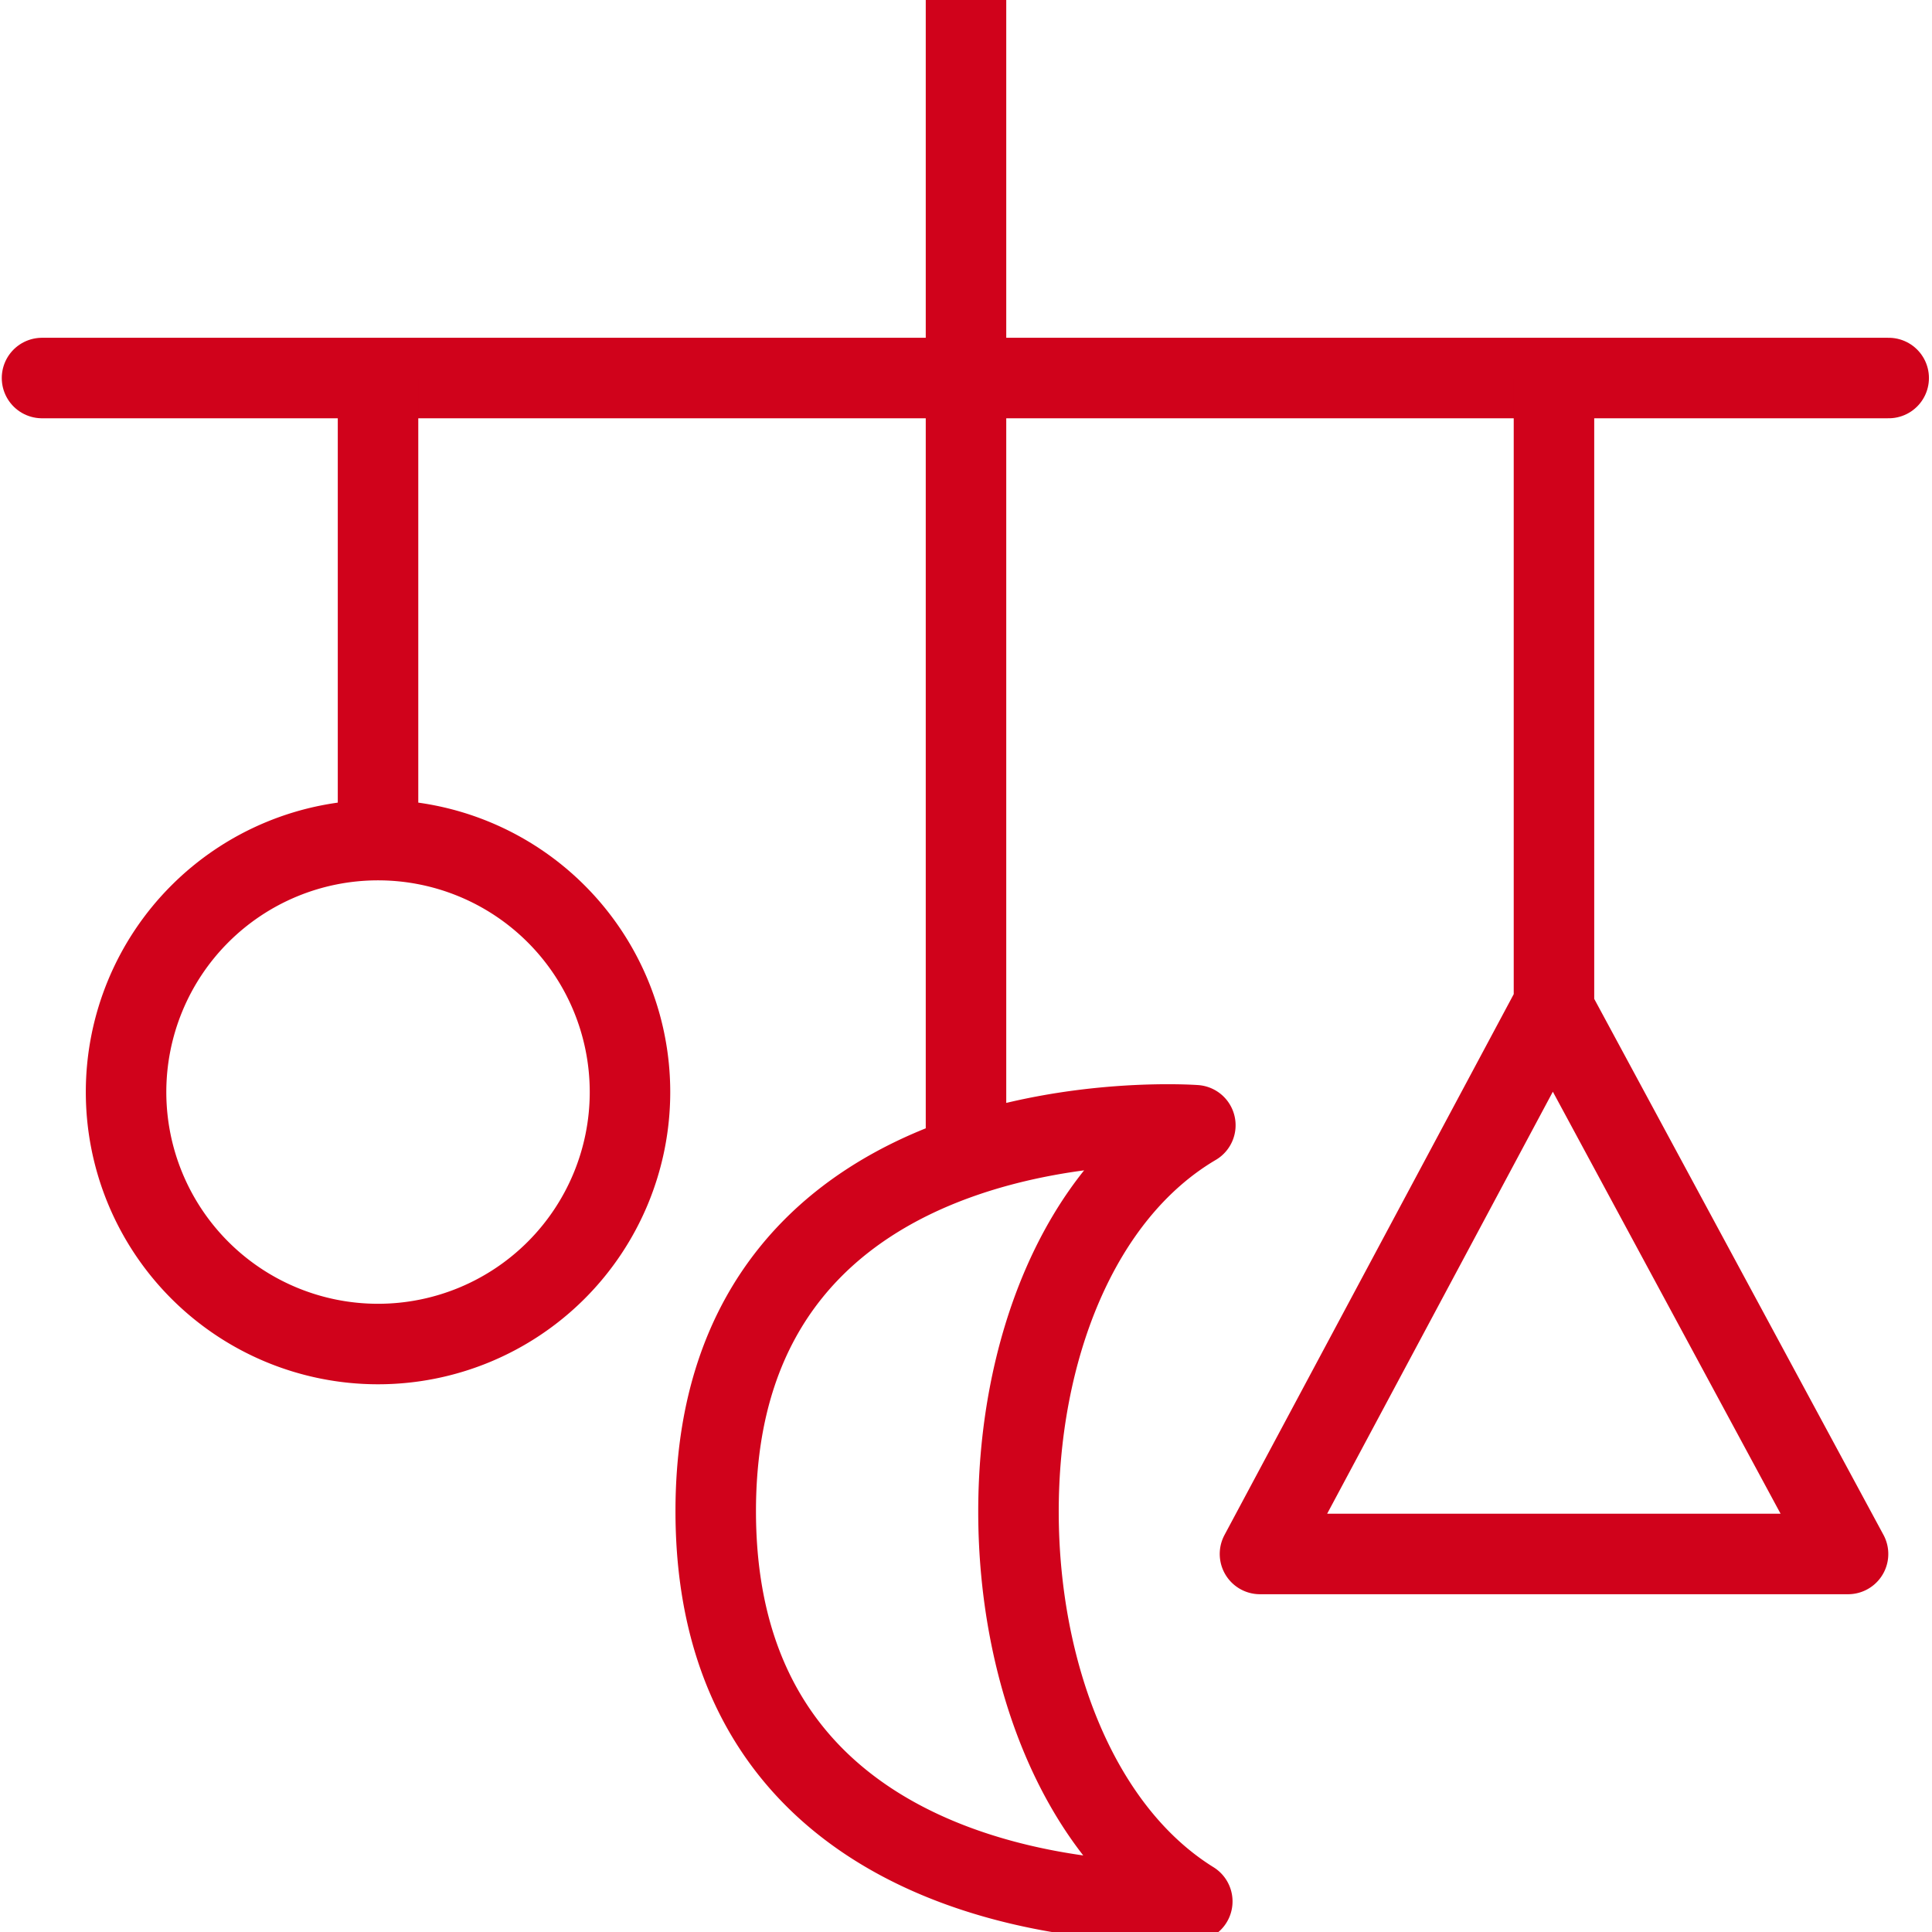
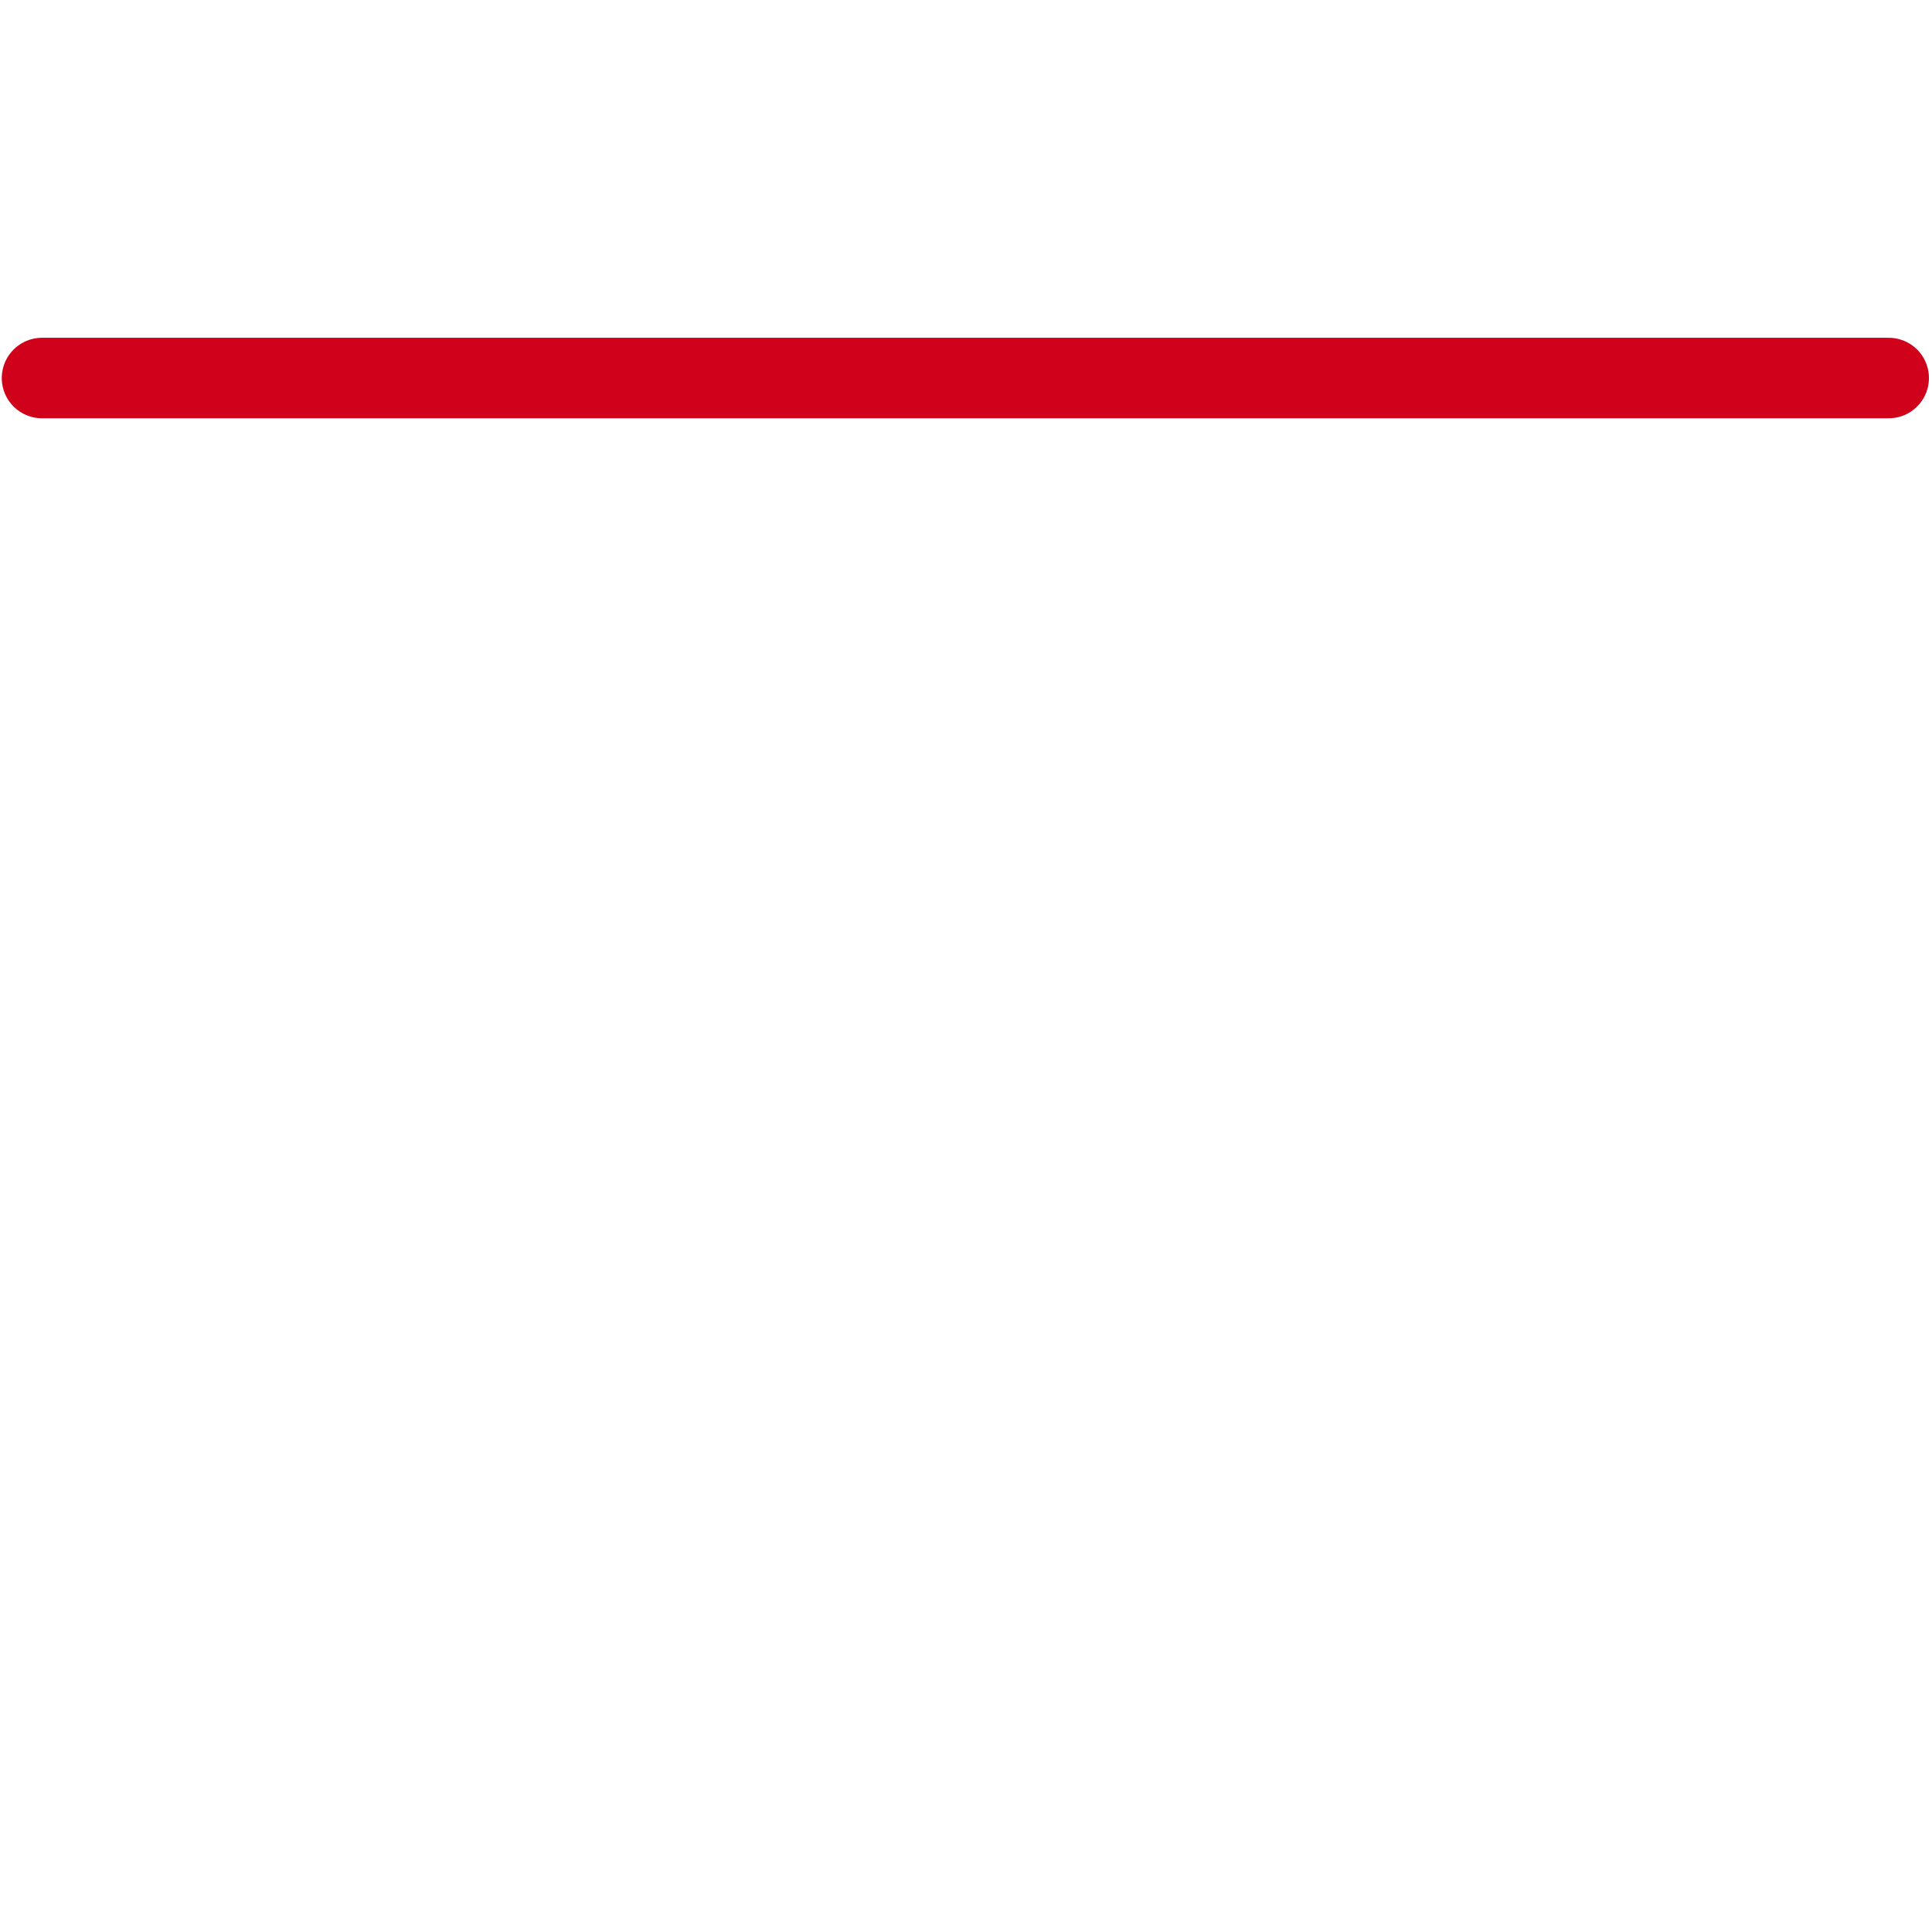
<svg xmlns="http://www.w3.org/2000/svg" width="24" height="24" viewBox="0 0 24 24">
  <g fill="none" fill-rule="evenodd" stroke="#D0021B" stroke-linejoin="round">
    <path stroke-linecap="round" d="M.522 4.696h22.94" />
-     <path d="M12 14.367V0M4.696 10.435v-5.74m14.608 7.827V4.696m-11.478 8.87a3.13 3.13 0 1 1-6.26 0 3.13 3.13 0 0 1 6.26 0zm6.985 10.054s-5.92.393-5.92-4.848c0-5.24 5.958-4.794 5.958-4.794-2.949 1.74-2.897 7.866-.038 9.642zM22.957 19.304h-7.305l3.636-6.799z" />
  </g>
</svg>